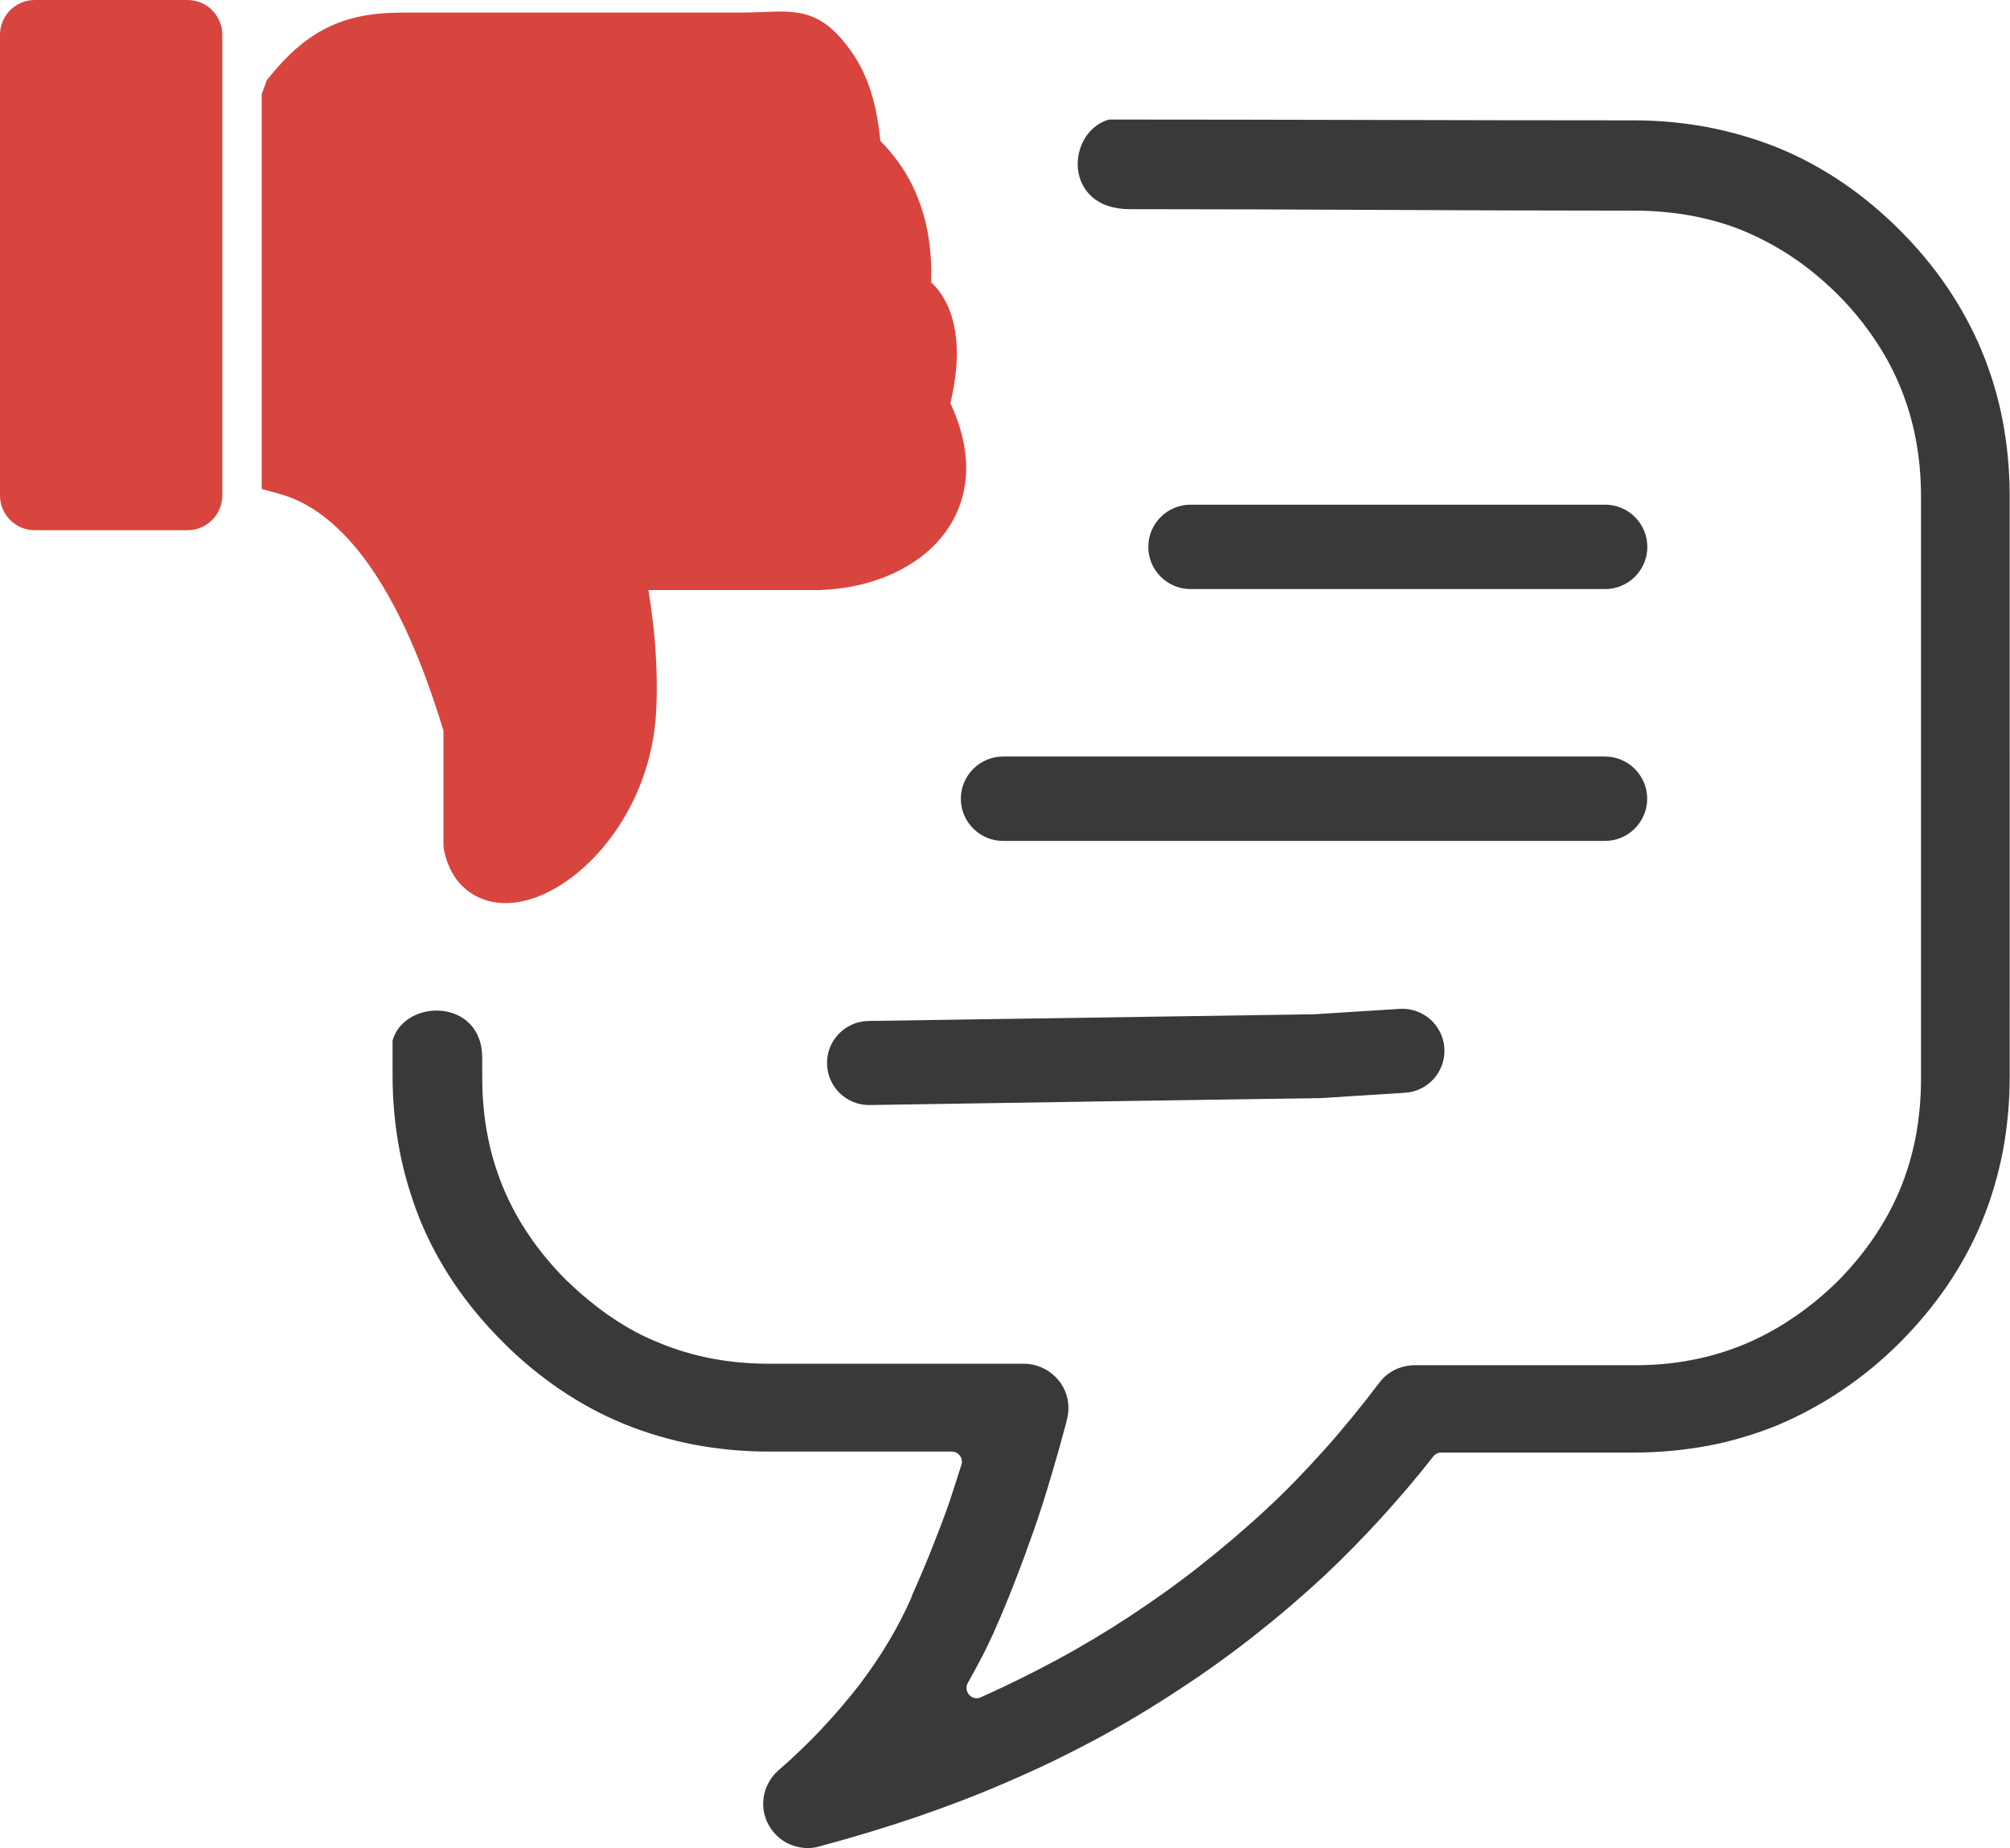
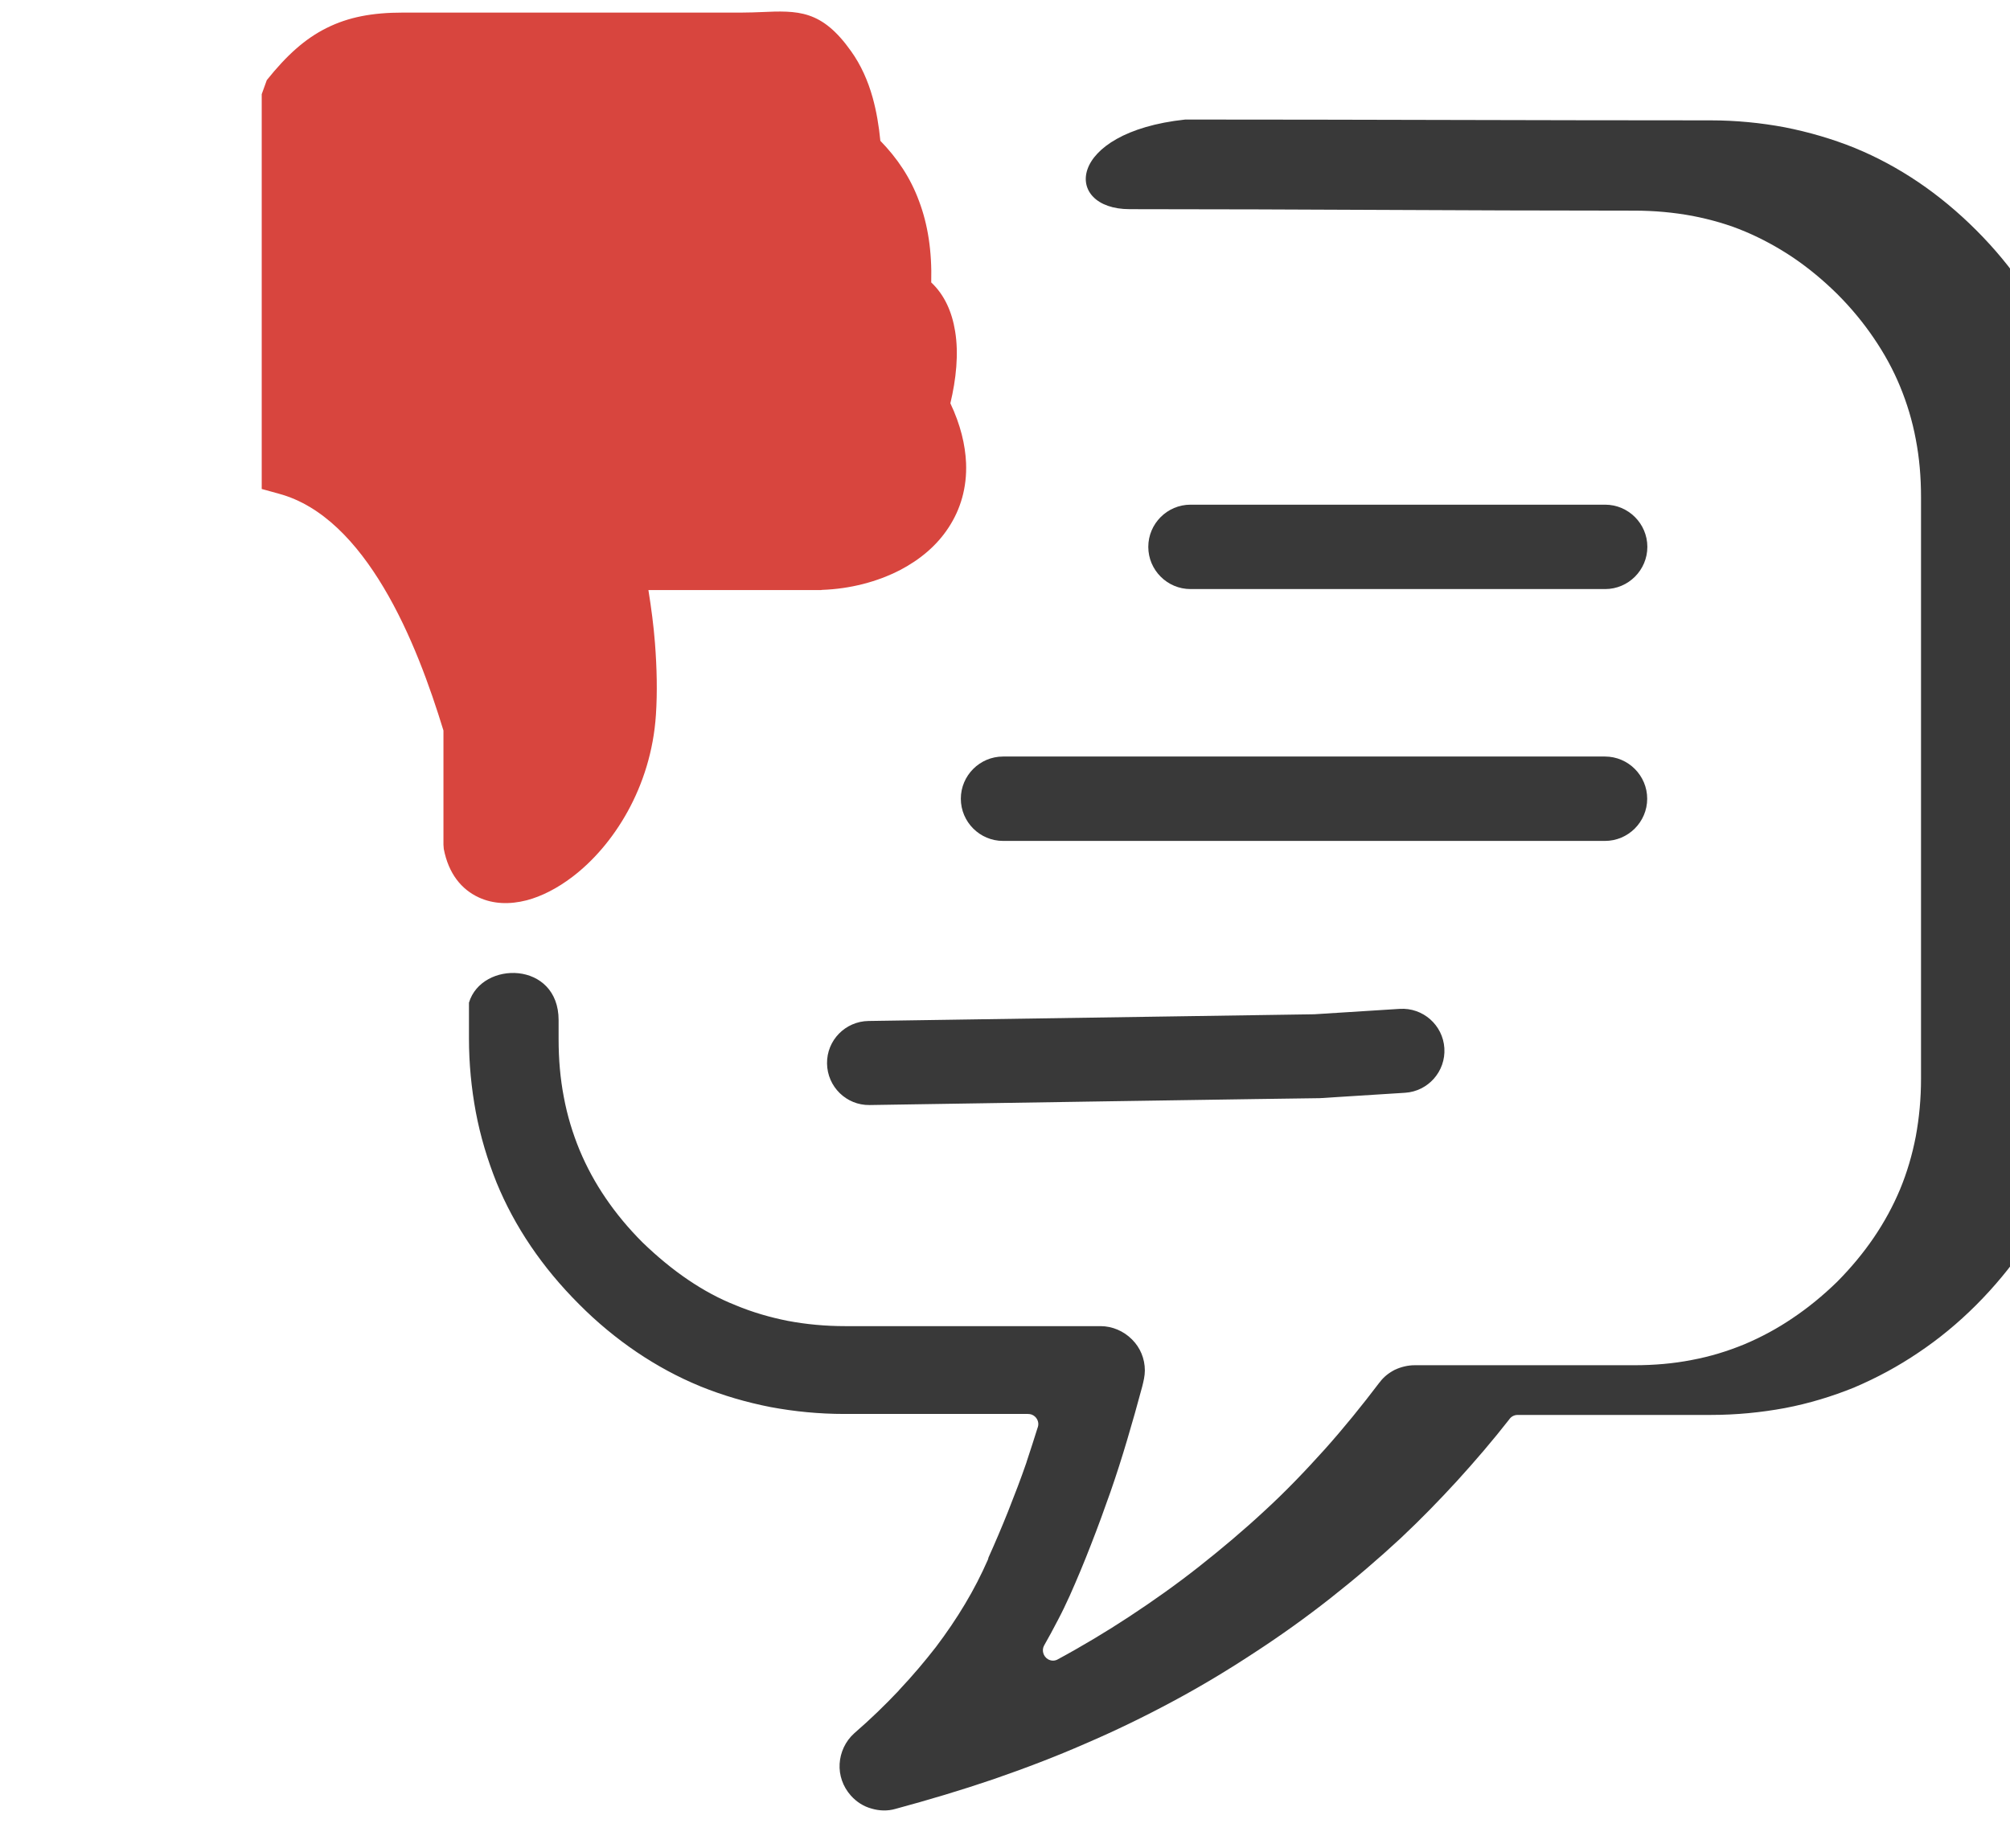
<svg xmlns="http://www.w3.org/2000/svg" version="1.1" id="Layer_1" x="0px" y="0px" viewBox="0 0 122.88 113.01" style="enable-background:new 0 0 122.88 113.01" xml:space="preserve">
  <style type="text/css">.st0{fill-rule:evenodd;clip-rule:evenodd;fill:#D8453E;} .st1{fill:#393939;}</style>
  <g>
    <path class="st0" d="M27.13,51.91c0.29,1.51,1.08,2.48,2.15,2.97c0.87,0.4,1.87,0.44,2.92,0.17c0.91-0.24,1.87-0.73,2.79-1.43 c2.49-1.89,4.82-5.46,5.11-9.92c0.09-1.37,0.06-2.84-0.06-4.39c-0.08-1.03-0.22-2.11-0.4-3.23H50.2l0.05-0.01 c1.72-0.06,3.38-0.49,4.79-1.22c1.22-0.64,2.24-1.5,2.95-2.59c0.73-1.11,1.13-2.44,1.07-3.95c-0.05-1.12-0.34-2.34-0.96-3.65 c0.35-1.46,0.52-3.03,0.29-4.41c-0.19-1.17-0.64-2.21-1.46-2.98c0.05-1.93-0.21-3.55-0.74-4.96c-0.53-1.45-1.34-2.64-2.37-3.7 c-0.09-0.93-0.24-1.81-0.47-2.64c-0.29-1.04-0.72-2-1.32-2.84l0,0c-1.8-2.54-3.24-2.49-5.52-2.39c-0.31,0.01-0.66,0.03-1.19,0.03 H24.63c-1.86,0-3.32,0.27-4.66,0.94c-1.33,0.66-2.45,1.68-3.66,3.19L16,5.76V29.9l1.05,0.29c2.67,0.72,4.77,3,6.4,5.73 c1.68,2.81,2.85,6.1,3.66,8.75v6.98L27.13,51.91L27.13,51.91L27.13,51.91L27.13,51.91z" />
-     <path class="st1" d="M69.06,12.79c10.74,0,20.12,0.09,30.86,0.09c1.23,0,2.4,0.11,3.54,0.32c1.13,0.22,2.22,0.53,3.23,0.96 c1.02,0.43,2.01,0.97,2.96,1.61c0.94,0.64,1.83,1.38,2.68,2.22c0.84,0.84,1.59,1.75,2.22,2.68c0.65,0.95,1.19,1.94,1.61,2.96 c0.42,1.02,0.75,2.1,0.96,3.23c0.22,1.14,0.32,2.31,0.32,3.54v35.55c0,1.23-0.11,2.4-0.32,3.54c-0.22,1.14-0.54,2.22-0.96,3.23 c-0.43,1.03-0.97,2.02-1.61,2.96c-0.64,0.94-1.38,1.83-2.22,2.68l-0.01,0.01c-0.87,0.85-1.79,1.6-2.73,2.23 c-0.94,0.64-1.93,1.17-2.95,1.6c-1.02,0.42-2.09,0.75-3.22,0.96c-1.12,0.22-2.3,0.32-3.51,0.32H86.49c-0.42,0-0.83,0.1-1.22,0.28 c-0.35,0.18-0.68,0.43-0.92,0.76l-0.02,0.02c-1.06,1.4-2.17,2.77-3.34,4.08c-1.17,1.3-2.38,2.57-3.69,3.77 c-1.27,1.18-2.6,2.3-3.98,3.39c-1.38,1.09-2.82,2.11-4.28,3.07c-1.4,0.92-2.88,1.81-4.42,2.64c-1.52,0.82-3.08,1.59-4.67,2.3 c-0.18,0.08-0.37,0.07-0.55-0.03c-0.29-0.17-0.4-0.55-0.24-0.84c0.28-0.5,0.56-1,0.83-1.53c0.26-0.49,0.5-0.99,0.74-1.52l0,0 c0.45-1.01,0.88-2.04,1.29-3.1c0.42-1.07,0.81-2.14,1.2-3.25c0.36-1.03,0.7-2.1,1.02-3.18c0.32-1.08,0.63-2.17,0.92-3.26 c0.08-0.32,0.16-0.65,0.16-0.98c0-0.73-0.29-1.4-0.77-1.88l-0.03-0.03c-0.49-0.49-1.18-0.8-1.91-0.8h-15.6 c-1.23,0-2.39-0.11-3.51-0.32c-1.11-0.22-2.17-0.53-3.18-0.95l-0.02-0.01c-1-0.39-1.97-0.92-2.9-1.55 c-0.96-0.65-1.89-1.42-2.79-2.29l-0.01-0.01c-0.84-0.84-1.59-1.74-2.23-2.68c-0.65-0.95-1.18-1.93-1.61-2.96 c-0.42-1.02-0.75-2.1-0.96-3.23c-0.22-1.14-0.32-2.32-0.32-3.54v-1.17c0-3.63-4.7-3.66-5.48-1.07v2.19c0,1.55,0.15,3.06,0.42,4.51 c0.28,1.48,0.71,2.91,1.27,4.31c0.55,1.34,1.25,2.64,2.09,3.88c0.84,1.24,1.82,2.42,2.94,3.54c1.11,1.12,2.3,2.1,3.54,2.94 c1.23,0.83,2.52,1.53,3.86,2.08l0.02,0.01c1.38,0.56,2.82,0.98,4.3,1.27c1.45,0.27,2.96,0.42,4.51,0.42h11.21 c0.07,0,0.15,0.01,0.22,0.03c0.32,0.11,0.5,0.45,0.4,0.77l-0.01,0.02c-0.22,0.69-0.43,1.37-0.68,2.11l-0.01,0.04 c-0.34,0.99-0.73,2-1.13,3.01c-0.38,0.95-0.78,1.89-1.19,2.8c-0.01,0.05-0.02,0.09-0.04,0.14c-0.4,0.91-0.86,1.81-1.4,2.71 c-0.53,0.89-1.13,1.77-1.78,2.63c-0.67,0.86-1.41,1.74-2.24,2.62l-0.03,0.04c-0.83,0.88-1.74,1.76-2.71,2.6 c-0.56,0.5-0.86,1.19-0.9,1.87c-0.04,0.69,0.19,1.39,0.69,1.95c0.35,0.39,0.78,0.66,1.26,0.79c0.47,0.14,0.98,0.16,1.46,0.02 c2.04-0.55,4.04-1.15,5.98-1.81c1.94-0.67,3.83-1.39,5.63-2.18c1.82-0.78,3.61-1.65,5.34-2.58c1.72-0.92,3.38-1.92,4.99-2.98l0,0 c1.6-1.04,3.15-2.15,4.65-3.33c1.5-1.18,2.94-2.41,4.33-3.7l0.03-0.03c1.17-1.1,2.3-2.26,3.39-3.45c1.11-1.22,2.18-2.47,3.18-3.75 c0.11-0.17,0.3-0.28,0.52-0.28h11.79c1.58,0,3.09-0.15,4.55-0.42c1.47-0.28,2.88-0.71,4.24-1.26l0.02-0.01 c1.36-0.58,2.66-1.28,3.9-2.12c1.24-0.83,2.41-1.79,3.53-2.91c1.12-1.12,2.1-2.31,2.94-3.54c0.83-1.24,1.54-2.54,2.09-3.88 c0.56-1.36,0.98-2.79,1.27-4.27c0.27-1.45,0.42-2.97,0.42-4.55V30.31c0-1.58-0.15-3.1-0.42-4.55c-0.28-1.48-0.71-2.9-1.27-4.26 c-0.55-1.34-1.26-2.65-2.09-3.88c-0.84-1.25-1.82-2.43-2.93-3.54c-1.12-1.12-2.3-2.1-3.54-2.94c-1.23-0.83-2.52-1.53-3.86-2.08 l-0.02-0.01c-1.39-0.56-2.83-0.98-4.31-1.27c-1.45-0.27-2.96-0.42-4.51-0.42c-11.16,0-20.96-0.05-32.12-0.05 C65.15,8.09,64.97,12.79,69.06,12.79L69.06,12.79L69.06,12.79z M53.16,67.57c-1.42,0.02-2.58-1.12-2.6-2.54 c-0.02-1.42,1.12-2.58,2.54-2.6l27.25-0.41l5.22-0.33c1.42-0.09,2.64,0.99,2.73,2.4c0.09,1.42-0.99,2.64-2.4,2.73l-5.22,0.33 C80.67,67.14,55.46,67.53,53.16,67.57L53.16,67.57L53.16,67.57z M61.32,51.42c-1.42,0-2.58-1.16-2.58-2.58s1.16-2.58,2.58-2.58 h36.8c1.42,0,2.58,1.16,2.58,2.58s-1.16,2.58-2.58,2.58H61.32L61.32,51.42L61.32,51.42z M72.78,36.02c-1.42,0-2.58-1.16-2.58-2.58 c0-1.42,1.16-2.58,2.58-2.58h25.35c1.42,0,2.58,1.16,2.58,2.58c0,1.42-1.16,2.58-2.58,2.58H72.78L72.78,36.02L72.78,36.02z" />
-     <path class="st0" d="M2.12,32.42h9.35c1.17,0,2.12-0.96,2.12-2.12V2.12c0-1.17-0.96-2.12-2.12-2.12H2.12C0.95,0,0,0.96,0,2.12V30.3 C0,31.47,0.95,32.42,2.12,32.42L2.12,32.42L2.12,32.42L2.12,32.42z" />
+     <path class="st1" d="M69.06,12.79c10.74,0,20.12,0.09,30.86,0.09c1.23,0,2.4,0.11,3.54,0.32c1.13,0.22,2.22,0.53,3.23,0.96 c1.02,0.43,2.01,0.97,2.96,1.61c0.94,0.64,1.83,1.38,2.68,2.22c0.84,0.84,1.59,1.75,2.22,2.68c0.65,0.95,1.19,1.94,1.61,2.96 c0.42,1.02,0.75,2.1,0.96,3.23c0.22,1.14,0.32,2.31,0.32,3.54v35.55c0,1.23-0.11,2.4-0.32,3.54c-0.22,1.14-0.54,2.22-0.96,3.23 c-0.43,1.03-0.97,2.02-1.61,2.96c-0.64,0.94-1.38,1.83-2.22,2.68l-0.01,0.01c-0.87,0.85-1.79,1.6-2.73,2.23 c-0.94,0.64-1.93,1.17-2.95,1.6c-1.02,0.42-2.09,0.75-3.22,0.96c-1.12,0.22-2.3,0.32-3.51,0.32H86.49c-0.42,0-0.83,0.1-1.22,0.28 c-0.35,0.18-0.68,0.43-0.92,0.76l-0.02,0.02c-1.06,1.4-2.17,2.77-3.34,4.08c-1.17,1.3-2.38,2.57-3.69,3.77 c-1.27,1.18-2.6,2.3-3.98,3.39c-1.38,1.09-2.82,2.11-4.28,3.07c-1.4,0.92-2.88,1.81-4.42,2.64c-0.18,0.08-0.37,0.07-0.55-0.03c-0.29-0.17-0.4-0.55-0.24-0.84c0.28-0.5,0.56-1,0.83-1.53c0.26-0.49,0.5-0.99,0.74-1.52l0,0 c0.45-1.01,0.88-2.04,1.29-3.1c0.42-1.07,0.81-2.14,1.2-3.25c0.36-1.03,0.7-2.1,1.02-3.18c0.32-1.08,0.63-2.17,0.92-3.26 c0.08-0.32,0.16-0.65,0.16-0.98c0-0.73-0.29-1.4-0.77-1.88l-0.03-0.03c-0.49-0.49-1.18-0.8-1.91-0.8h-15.6 c-1.23,0-2.39-0.11-3.51-0.32c-1.11-0.22-2.17-0.53-3.18-0.95l-0.02-0.01c-1-0.39-1.97-0.92-2.9-1.55 c-0.96-0.65-1.89-1.42-2.79-2.29l-0.01-0.01c-0.84-0.84-1.59-1.74-2.23-2.68c-0.65-0.95-1.18-1.93-1.61-2.96 c-0.42-1.02-0.75-2.1-0.96-3.23c-0.22-1.14-0.32-2.32-0.32-3.54v-1.17c0-3.63-4.7-3.66-5.48-1.07v2.19c0,1.55,0.15,3.06,0.42,4.51 c0.28,1.48,0.71,2.91,1.27,4.31c0.55,1.34,1.25,2.64,2.09,3.88c0.84,1.24,1.82,2.42,2.94,3.54c1.11,1.12,2.3,2.1,3.54,2.94 c1.23,0.83,2.52,1.53,3.86,2.08l0.02,0.01c1.38,0.56,2.82,0.98,4.3,1.27c1.45,0.27,2.96,0.42,4.51,0.42h11.21 c0.07,0,0.15,0.01,0.22,0.03c0.32,0.11,0.5,0.45,0.4,0.77l-0.01,0.02c-0.22,0.69-0.43,1.37-0.68,2.11l-0.01,0.04 c-0.34,0.99-0.73,2-1.13,3.01c-0.38,0.95-0.78,1.89-1.19,2.8c-0.01,0.05-0.02,0.09-0.04,0.14c-0.4,0.91-0.86,1.81-1.4,2.71 c-0.53,0.89-1.13,1.77-1.78,2.63c-0.67,0.86-1.41,1.74-2.24,2.62l-0.03,0.04c-0.83,0.88-1.74,1.76-2.71,2.6 c-0.56,0.5-0.86,1.19-0.9,1.87c-0.04,0.69,0.19,1.39,0.69,1.95c0.35,0.39,0.78,0.66,1.26,0.79c0.47,0.14,0.98,0.16,1.46,0.02 c2.04-0.55,4.04-1.15,5.98-1.81c1.94-0.67,3.83-1.39,5.63-2.18c1.82-0.78,3.61-1.65,5.34-2.58c1.72-0.92,3.38-1.92,4.99-2.98l0,0 c1.6-1.04,3.15-2.15,4.65-3.33c1.5-1.18,2.94-2.41,4.33-3.7l0.03-0.03c1.17-1.1,2.3-2.26,3.39-3.45c1.11-1.22,2.18-2.47,3.18-3.75 c0.11-0.17,0.3-0.28,0.52-0.28h11.79c1.58,0,3.09-0.15,4.55-0.42c1.47-0.28,2.88-0.71,4.24-1.26l0.02-0.01 c1.36-0.58,2.66-1.28,3.9-2.12c1.24-0.83,2.41-1.79,3.53-2.91c1.12-1.12,2.1-2.31,2.94-3.54c0.83-1.24,1.54-2.54,2.09-3.88 c0.56-1.36,0.98-2.79,1.27-4.27c0.27-1.45,0.42-2.97,0.42-4.55V30.31c0-1.58-0.15-3.1-0.42-4.55c-0.28-1.48-0.71-2.9-1.27-4.26 c-0.55-1.34-1.26-2.65-2.09-3.88c-0.84-1.25-1.82-2.43-2.93-3.54c-1.12-1.12-2.3-2.1-3.54-2.94c-1.23-0.83-2.52-1.53-3.86-2.08 l-0.02-0.01c-1.39-0.56-2.83-0.98-4.31-1.27c-1.45-0.27-2.96-0.42-4.51-0.42c-11.16,0-20.96-0.05-32.12-0.05 C65.15,8.09,64.97,12.79,69.06,12.79L69.06,12.79L69.06,12.79z M53.16,67.57c-1.42,0.02-2.58-1.12-2.6-2.54 c-0.02-1.42,1.12-2.58,2.54-2.6l27.25-0.41l5.22-0.33c1.42-0.09,2.64,0.99,2.73,2.4c0.09,1.42-0.99,2.64-2.4,2.73l-5.22,0.33 C80.67,67.14,55.46,67.53,53.16,67.57L53.16,67.57L53.16,67.57z M61.32,51.42c-1.42,0-2.58-1.16-2.58-2.58s1.16-2.58,2.58-2.58 h36.8c1.42,0,2.58,1.16,2.58,2.58s-1.16,2.58-2.58,2.58H61.32L61.32,51.42L61.32,51.42z M72.78,36.02c-1.42,0-2.58-1.16-2.58-2.58 c0-1.42,1.16-2.58,2.58-2.58h25.35c1.42,0,2.58,1.16,2.58,2.58c0,1.42-1.16,2.58-2.58,2.58H72.78L72.78,36.02L72.78,36.02z" />
  </g>
</svg>